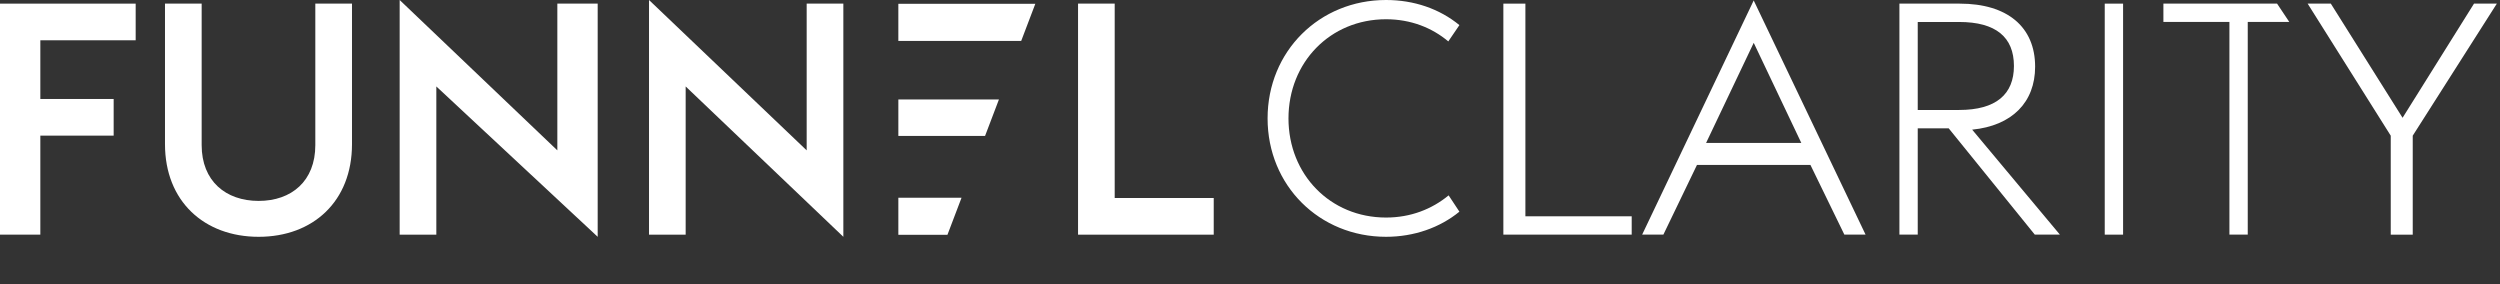
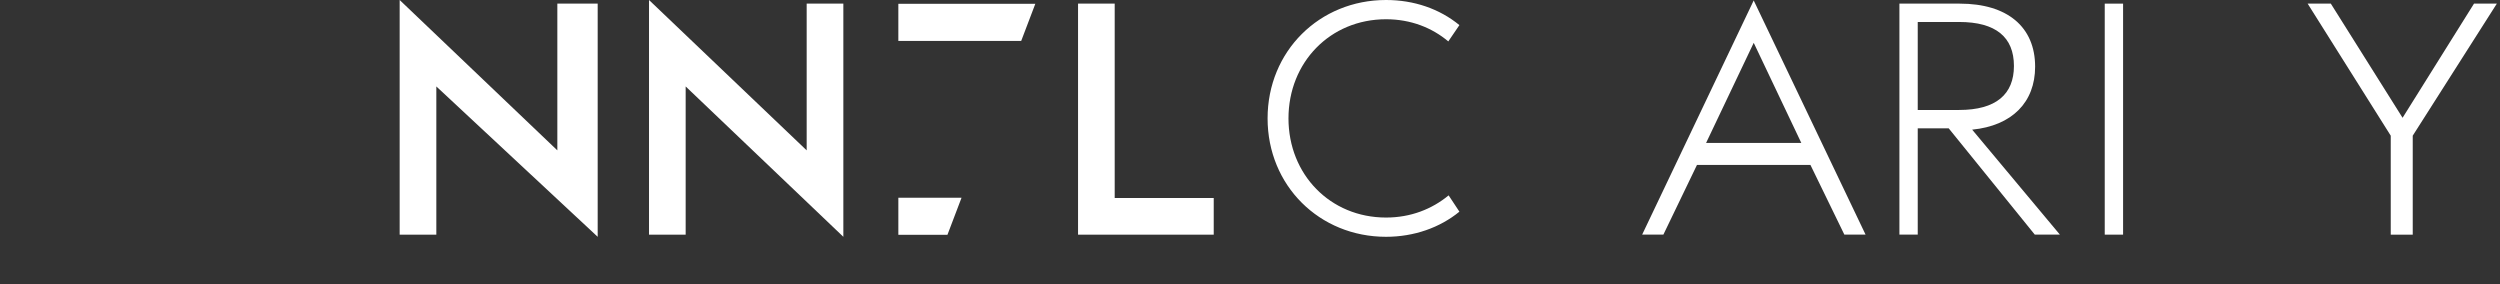
<svg xmlns="http://www.w3.org/2000/svg" version="1.1" id="Layer_1" x="0px" y="0px" width="1024px" height="116.5px" viewBox="0 0 1024 116.5" enable-background="new 0 0 1024 116.5" xml:space="preserve">
  <rect x="0" y="0" width="1024" height="116.5" fill="#333333" stroke="none" />
  <g>
-     <path fill="#FFFFFF" d="M0,1.488h55.57v15.013H16.521v24.041h30.032v15.011H16.521v40.551H0V1.488z" />
-     <path fill="#FFFFFF" d="M67.58,59.053V1.488H82.6v57.97c0,14.688,9.85,22.836,23.342,22.836c13.492,0,23.211-8.148,23.211-22.836   V1.488h15.024v57.563c0,23.377-15.923,37.944-38.235,37.944C83.643,96.997,67.58,82.43,67.58,59.053z" />
    <path fill="#FFFFFF" d="M178.722,35.409v60.7h-15.021V0l64.587,61.59V1.488h16.523v95.509L178.722,35.409z" />
    <path fill="#FFFFFF" d="M280.848,35.409v60.7h-15.011V0l64.576,61.59V1.488h15.023v95.509L280.848,35.409z" />
    <path fill="#FFFFFF" d="M441.566,1.488h15.014v79.603h40.562V96.11h-55.574L441.566,1.488L441.566,1.488z" />
    <path fill="#FFFFFF" d="M519.204,48.494C519.204,20.98,540.445,0,567.714,0c11.474,0,21.911,3.603,30.058,10.284l-4.55,6.678   c-6.671-5.61-15.354-9.079-25.508-9.079c-22.85,0-39.953,17.636-39.953,40.611c0,22.979,17.104,40.612,39.953,40.612   c10.152,0,18.837-3.475,25.647-9.085l4.412,6.675c-8.013,6.556-18.584,10.294-30.059,10.294   C540.445,96.997,519.204,76.016,519.204,48.494z" />
-     <path fill="#FFFFFF" d="M615.777,1.488h9.024v87.108h43.541v7.505h-52.565V1.488z" />
    <path fill="#FFFFFF" d="M718.316,0.184L764.136,96.1h-8.686L741.56,67.567h-46.486L681.32,96.1h-8.693L718.316,0.184z    M698.807,58.556h39.015L718.325,17.54L698.807,58.556z" />
    <path fill="#FFFFFF" d="M798.18,52.554h-12.676v43.548H778V1.488h24.722c19.513,0,30.866,9.542,30.866,25.84   c0,14.562-9.476,24.174-25.787,25.778l35.928,42.995h-10.279L798.18,52.554z M802.458,45.043c15.097,0,22.449-6.395,22.449-18.027   c0-11.755-7.354-18.015-22.449-18.015h-16.954v36.042H802.458z" />
    <path fill="#FFFFFF" d="M862.101,1.488h7.514v94.621h-7.514V1.488z" />
    <path fill="#FFFFFF" d="M979.248,55.576L945.212,1.488h9.492l29.39,46.759l29.255-46.759h9.352l-34.447,54.088v40.533h-9.004   L979.248,55.576L979.248,55.576z" />
-     <path fill="#FFFFFF" d="M932.692,1.488h-46.563v7.505h27.041v87.108h7.507V8.993h17.021L932.692,1.488z" />
    <path fill="#FFFFFF" d="M424.064,1.569h-56.102v15.19h50.323L424.064,1.569z" />
    <path fill="#FFFFFF" d="M367.963,96.183h20.106l5.782-15.198h-25.888V96.183z" />
-     <path fill="#FFFFFF" d="M367.963,55.675h35.518l5.68-14.93h-41.197V55.675z" />
  </g>
</svg>